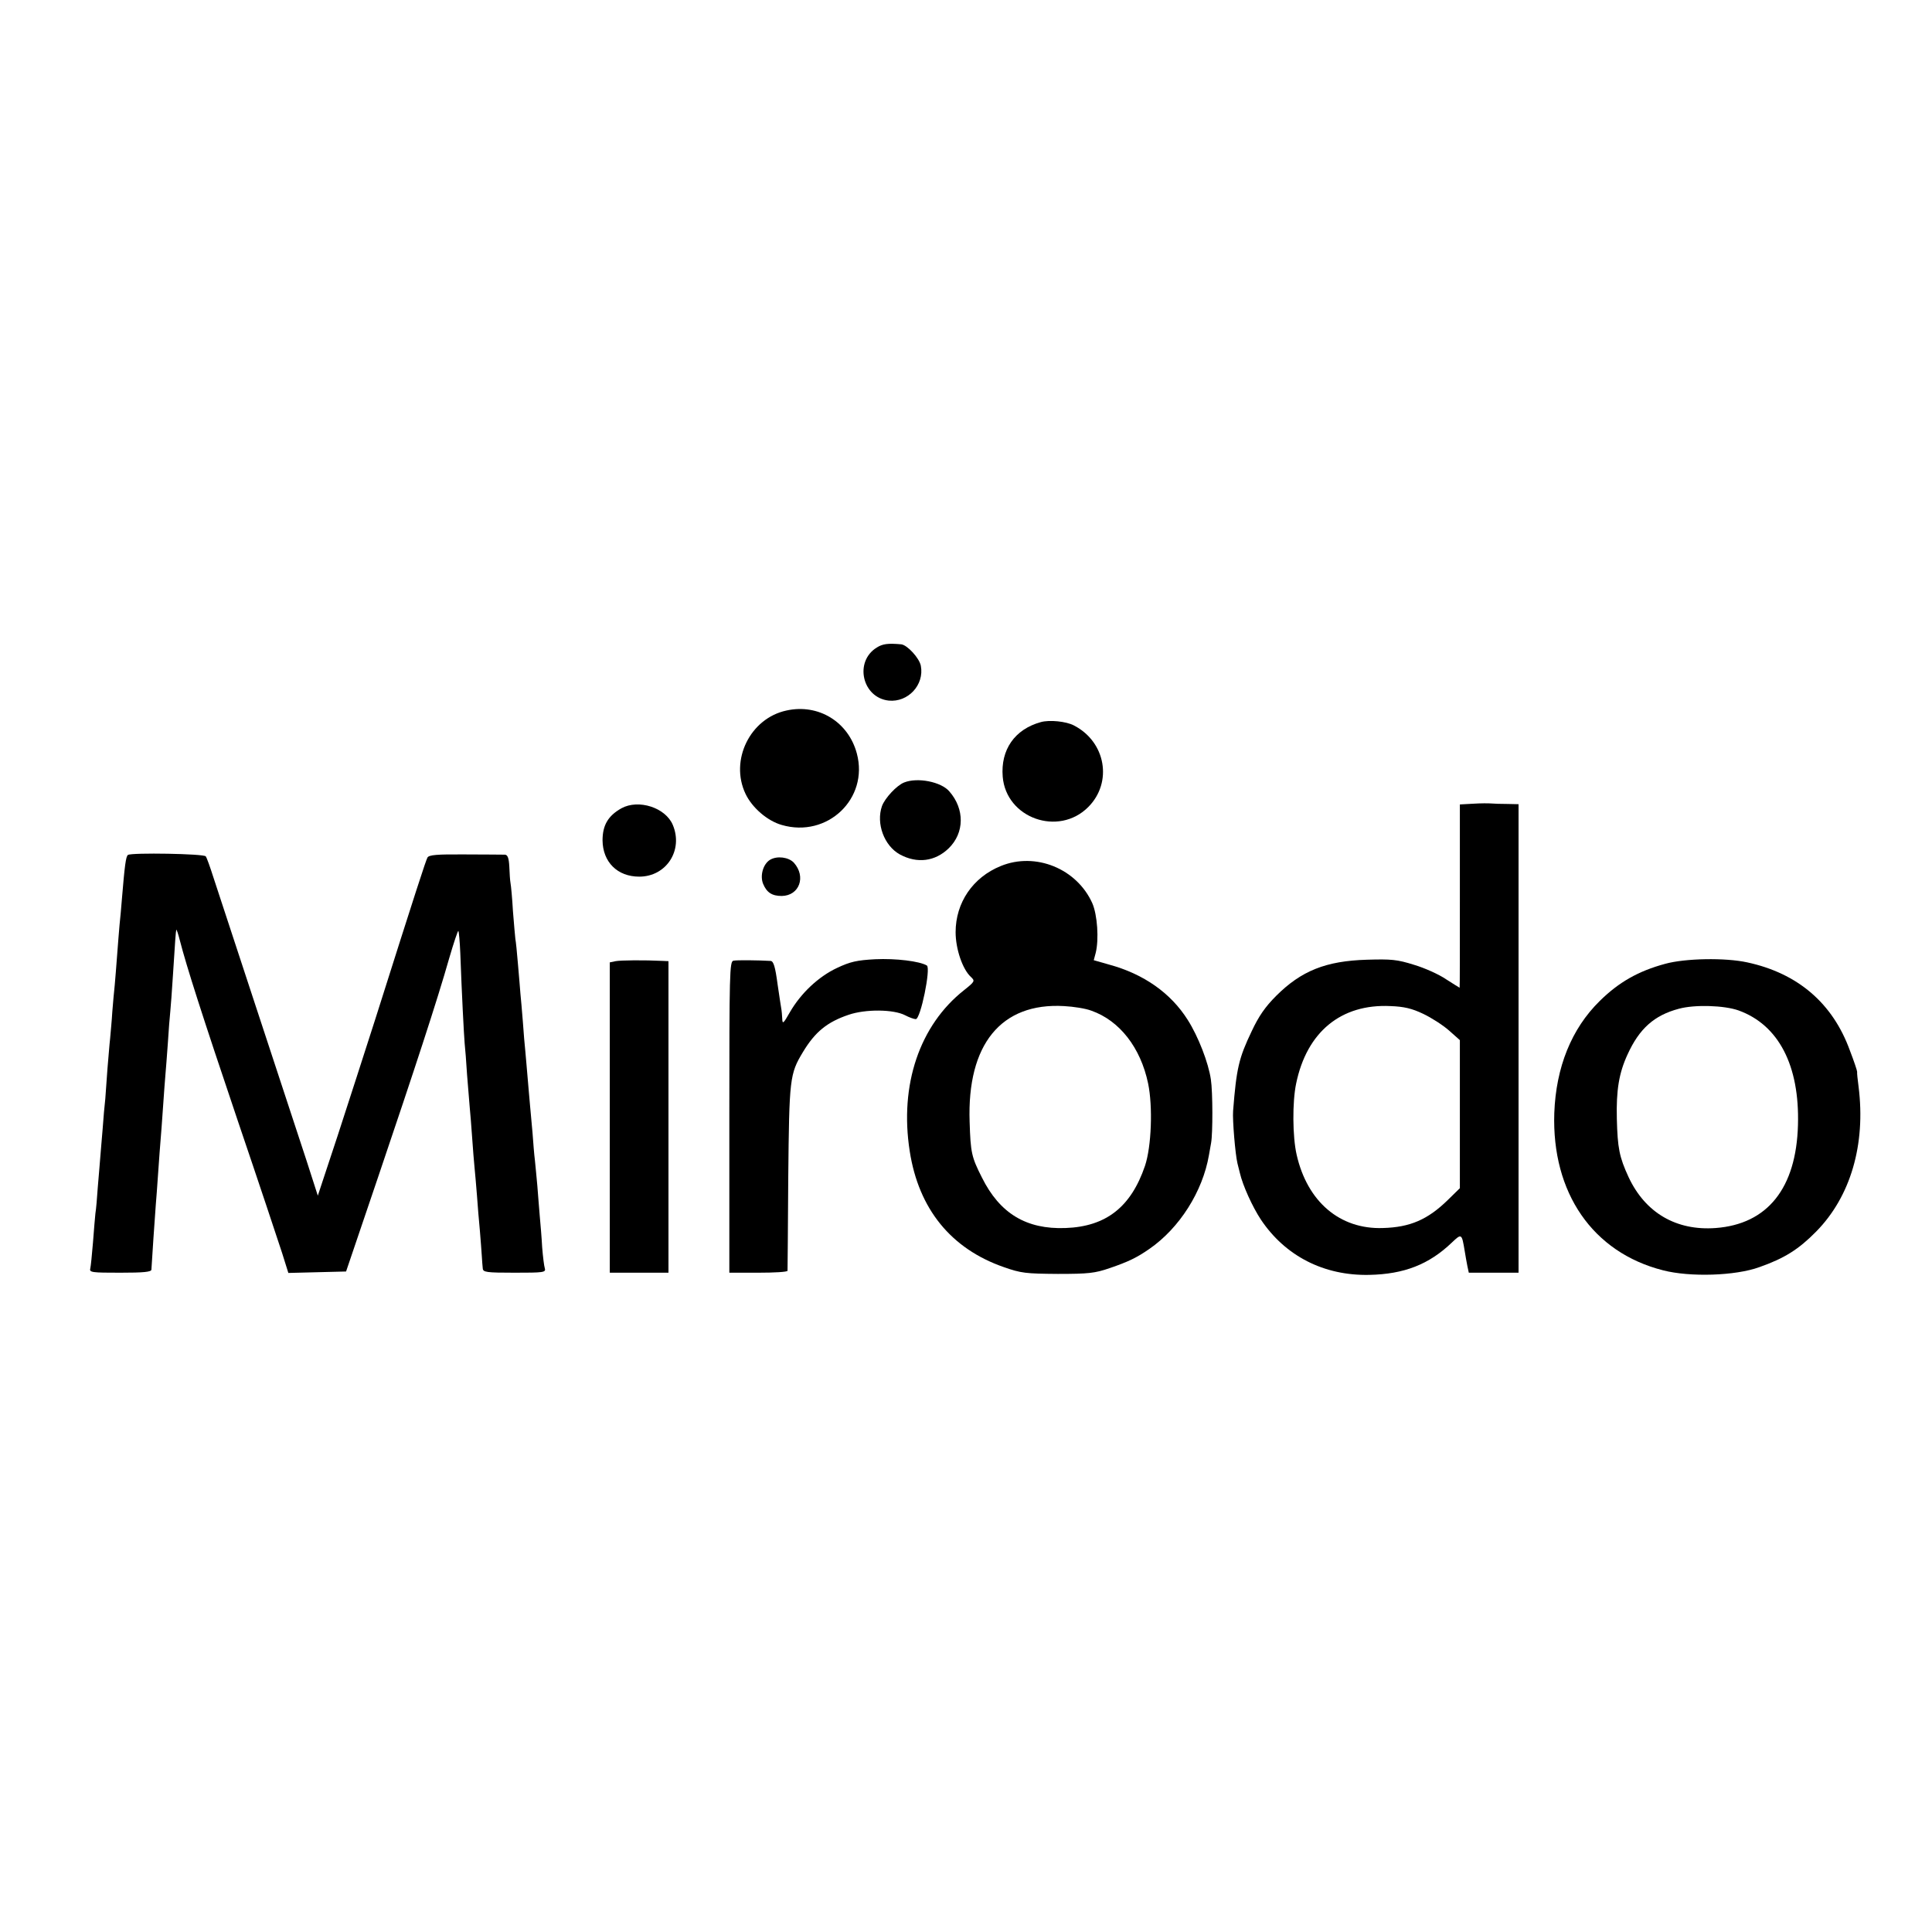
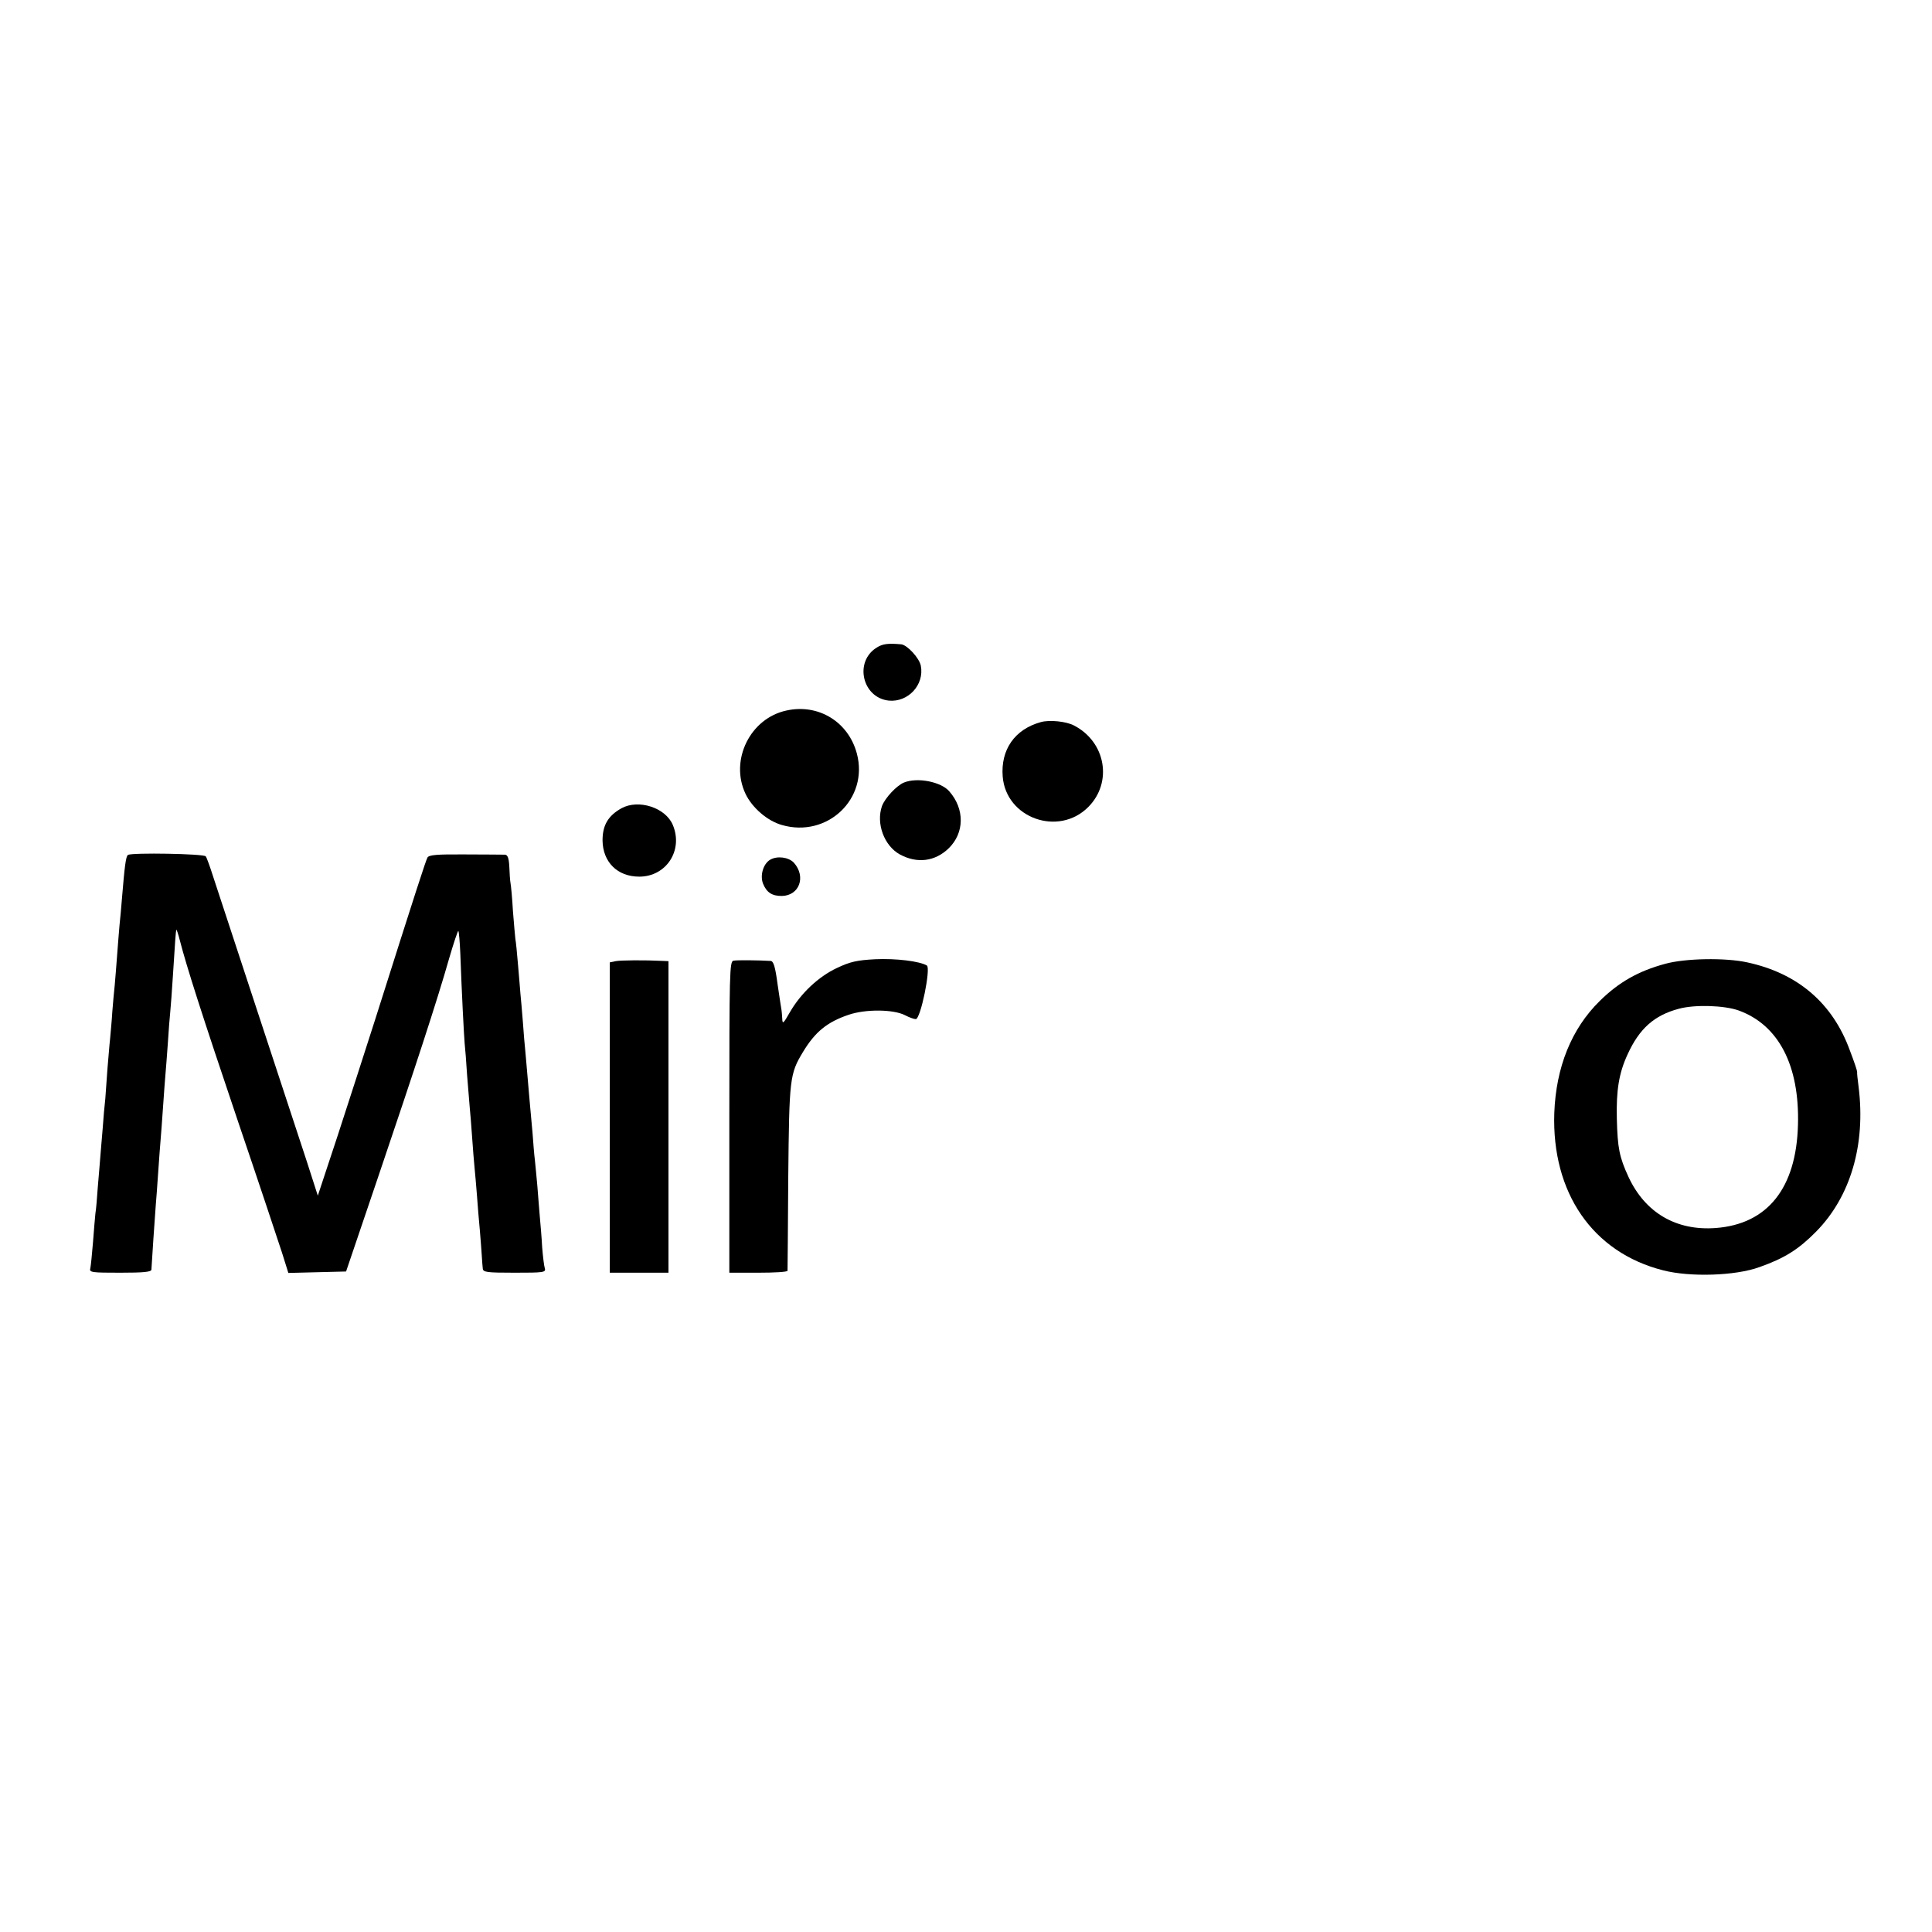
<svg xmlns="http://www.w3.org/2000/svg" version="1.0" width="800pt" height="800pt" viewBox="0 0 800 800" preserveAspectRatio="xMidYMid meet">
  <g transform="translate(0,800) scale(0.1,-0.1)" fill="#000000" stroke="none">
    <path d="M3631 5319 c-95 -58 -61 -208 49 -220 80 -8 148 65 133 144 -6 32 -56 86 -81 89 -55 5 -77 2 -101 -13z" />
    <path d="M3257 5058 c-151 -32 -236 -206 -170 -345 27 -57 90 -112 150 -129 189 -55 361 109 311 296 -35 131 -159 207 -291 178z" />
    <path d="M4310 5010 c-109 -30 -167 -115 -158 -226 14 -172 231 -249 354 -126 102 102 73 270 -59 338 -32 17 -101 24 -137 14z" />
    <path d="M3744 4760 c-31 -12 -80 -65 -92 -98 -25 -72 9 -164 74 -200 72 -39 146 -29 202 25 66 64 67 163 3 236 -34 40 -132 59 -187 37z" />
-     <path d="M6100 4672 l-55 -3 0 -379 c0 -209 0 -380 -1 -380 -1 0 -26 16 -56 35 -29 20 -89 47 -133 60 -70 22 -94 24 -195 21 -170 -5 -272 -46 -376 -150 -45 -45 -72 -84 -101 -146 -53 -111 -63 -152 -77 -330 -3 -37 9 -180 18 -217 3 -13 8 -31 10 -40 12 -52 52 -140 87 -193 101 -151 261 -233 449 -229 144 3 247 43 342 134 40 38 41 38 53 -35 3 -19 8 -47 11 -62 l6 -28 103 0 103 0 0 970 0 970 -46 1 c-26 0 -56 1 -67 2 -11 1 -45 1 -75 -1z m-207 -870 c34 -16 82 -47 107 -69 l45 -40 0 -307 0 -306 -50 -49 c-83 -81 -156 -113 -269 -116 -178 -6 -313 109 -357 304 -17 74 -18 218 -2 294 44 214 186 331 391 321 56 -2 89 -10 135 -32z" />
    <path d="M2573 4653 c-55 -31 -78 -70 -78 -133 1 -89 61 -150 152 -150 112 0 183 109 139 214 -30 72 -142 108 -213 69z" />
    <path d="M530 4460 c-9 -5 -14 -48 -25 -180 -3 -36 -7 -85 -10 -110 -2 -25 -7 -81 -10 -125 -3 -44 -8 -100 -10 -125 -3 -25 -7 -74 -10 -110 -2 -36 -7 -85 -9 -110 -3 -25 -7 -81 -11 -125 -3 -44 -7 -100 -9 -125 -3 -25 -8 -81 -11 -125 -4 -44 -8 -98 -10 -120 -2 -22 -6 -76 -10 -120 -3 -44 -7 -93 -10 -110 -2 -16 -6 -70 -10 -120 -4 -49 -9 -98 -11 -107 -5 -17 6 -18 124 -18 96 0 129 3 129 13 1 22 15 231 18 267 2 19 6 80 10 135 4 55 8 116 10 135 2 19 6 80 10 135 4 55 8 116 10 135 2 19 6 78 10 130 3 52 8 111 10 130 2 19 7 87 11 150 9 145 12 184 14 190 1 3 8 -17 15 -45 27 -105 91 -306 241 -750 86 -253 167 -497 182 -543 l26 -83 119 3 120 3 134 395 c149 440 243 726 293 902 19 65 36 116 38 113 2 -2 6 -43 8 -92 6 -166 15 -338 18 -373 2 -19 7 -78 10 -130 4 -52 9 -113 11 -135 2 -22 7 -78 10 -125 3 -47 8 -103 10 -125 2 -22 7 -74 10 -115 3 -41 8 -106 12 -145 3 -38 7 -86 8 -105 1 -19 3 -43 4 -52 1 -16 14 -18 132 -18 119 0 130 1 125 18 -3 9 -8 49 -11 87 -2 39 -7 97 -10 130 -3 33 -7 89 -10 125 -3 36 -8 83 -10 105 -3 22 -7 74 -10 115 -4 41 -8 91 -10 110 -2 19 -6 71 -10 115 -4 44 -8 96 -10 115 -2 19 -7 73 -10 120 -4 47 -8 99 -10 115 -1 17 -6 71 -10 120 -4 50 -9 98 -11 107 -1 10 -6 62 -10 115 -3 54 -8 106 -10 116 -2 10 -4 40 -5 68 -2 37 -7 49 -18 50 -9 0 -83 1 -165 1 -118 1 -150 -2 -156 -13 -7 -13 -45 -129 -216 -669 -41 -129 -112 -347 -156 -483 l-82 -248 -46 143 c-86 260 -362 1102 -387 1177 -13 41 -27 80 -31 85 -7 11 -306 16 -322 6z" />
    <path d="M3189 4440 c-29 -17 -43 -66 -29 -100 15 -36 37 -50 77 -50 73 1 102 80 50 138 -22 23 -69 29 -98 12z" />
-     <path d="M4144 4414 c-116 -47 -187 -152 -187 -274 0 -70 29 -154 63 -185 18 -17 17 -19 -28 -55 -184 -145 -268 -392 -225 -667 37 -239 171 -404 390 -480 71 -25 91 -27 223 -28 127 0 154 3 215 24 76 26 112 43 165 80 124 86 220 237 246 388 2 13 6 35 9 51 7 39 7 209 -1 262 -10 69 -52 178 -96 247 -70 111 -182 190 -326 229 l-63 18 8 30 c14 56 7 158 -14 206 -64 143 -235 213 -379 154z m375 -599 c117 -41 204 -153 235 -301 20 -96 14 -262 -13 -342 -58 -170 -161 -251 -329 -257 -162 -6 -272 60 -346 209 -43 85 -47 102 -51 231 -11 320 130 494 391 479 39 -2 90 -10 113 -19z" />
    <path d="M2549 4020 l-24 -5 0 -642 0 -643 122 0 121 0 0 645 0 645 -21 1 c-81 4 -177 3 -198 -1z" />
    <path d="M3037 4022 c-16 -3 -17 -51 -17 -648 l0 -644 120 0 c66 0 120 3 121 8 0 4 2 178 3 387 4 410 6 428 61 519 50 83 100 124 189 154 70 24 186 23 234 -2 17 -9 37 -16 44 -16 20 0 63 211 46 222 -30 18 -129 30 -214 26 -75 -4 -103 -10 -158 -36 -77 -36 -150 -105 -195 -183 -28 -49 -31 -51 -32 -26 -1 15 -2 30 -3 35 -1 4 -8 51 -16 105 -10 75 -17 97 -29 98 -49 3 -140 4 -154 1z" />
    <path d="M6895 4009 c-111 -30 -192 -76 -271 -154 -117 -115 -181 -274 -188 -464 -11 -330 159 -577 450 -651 112 -29 300 -23 399 13 105 37 163 74 235 147 143 145 206 361 176 600 -4 30 -7 58 -6 62 0 5 -13 44 -30 88 -71 196 -216 320 -425 365 -91 20 -257 17 -340 -6z m304 -193 c166 -60 253 -228 246 -474 -7 -262 -126 -411 -341 -427 -163 -12 -291 63 -360 210 -39 84 -46 122 -49 242 -3 119 9 190 44 266 49 108 111 163 213 190 66 18 188 14 247 -7z" />
  </g>
</svg>